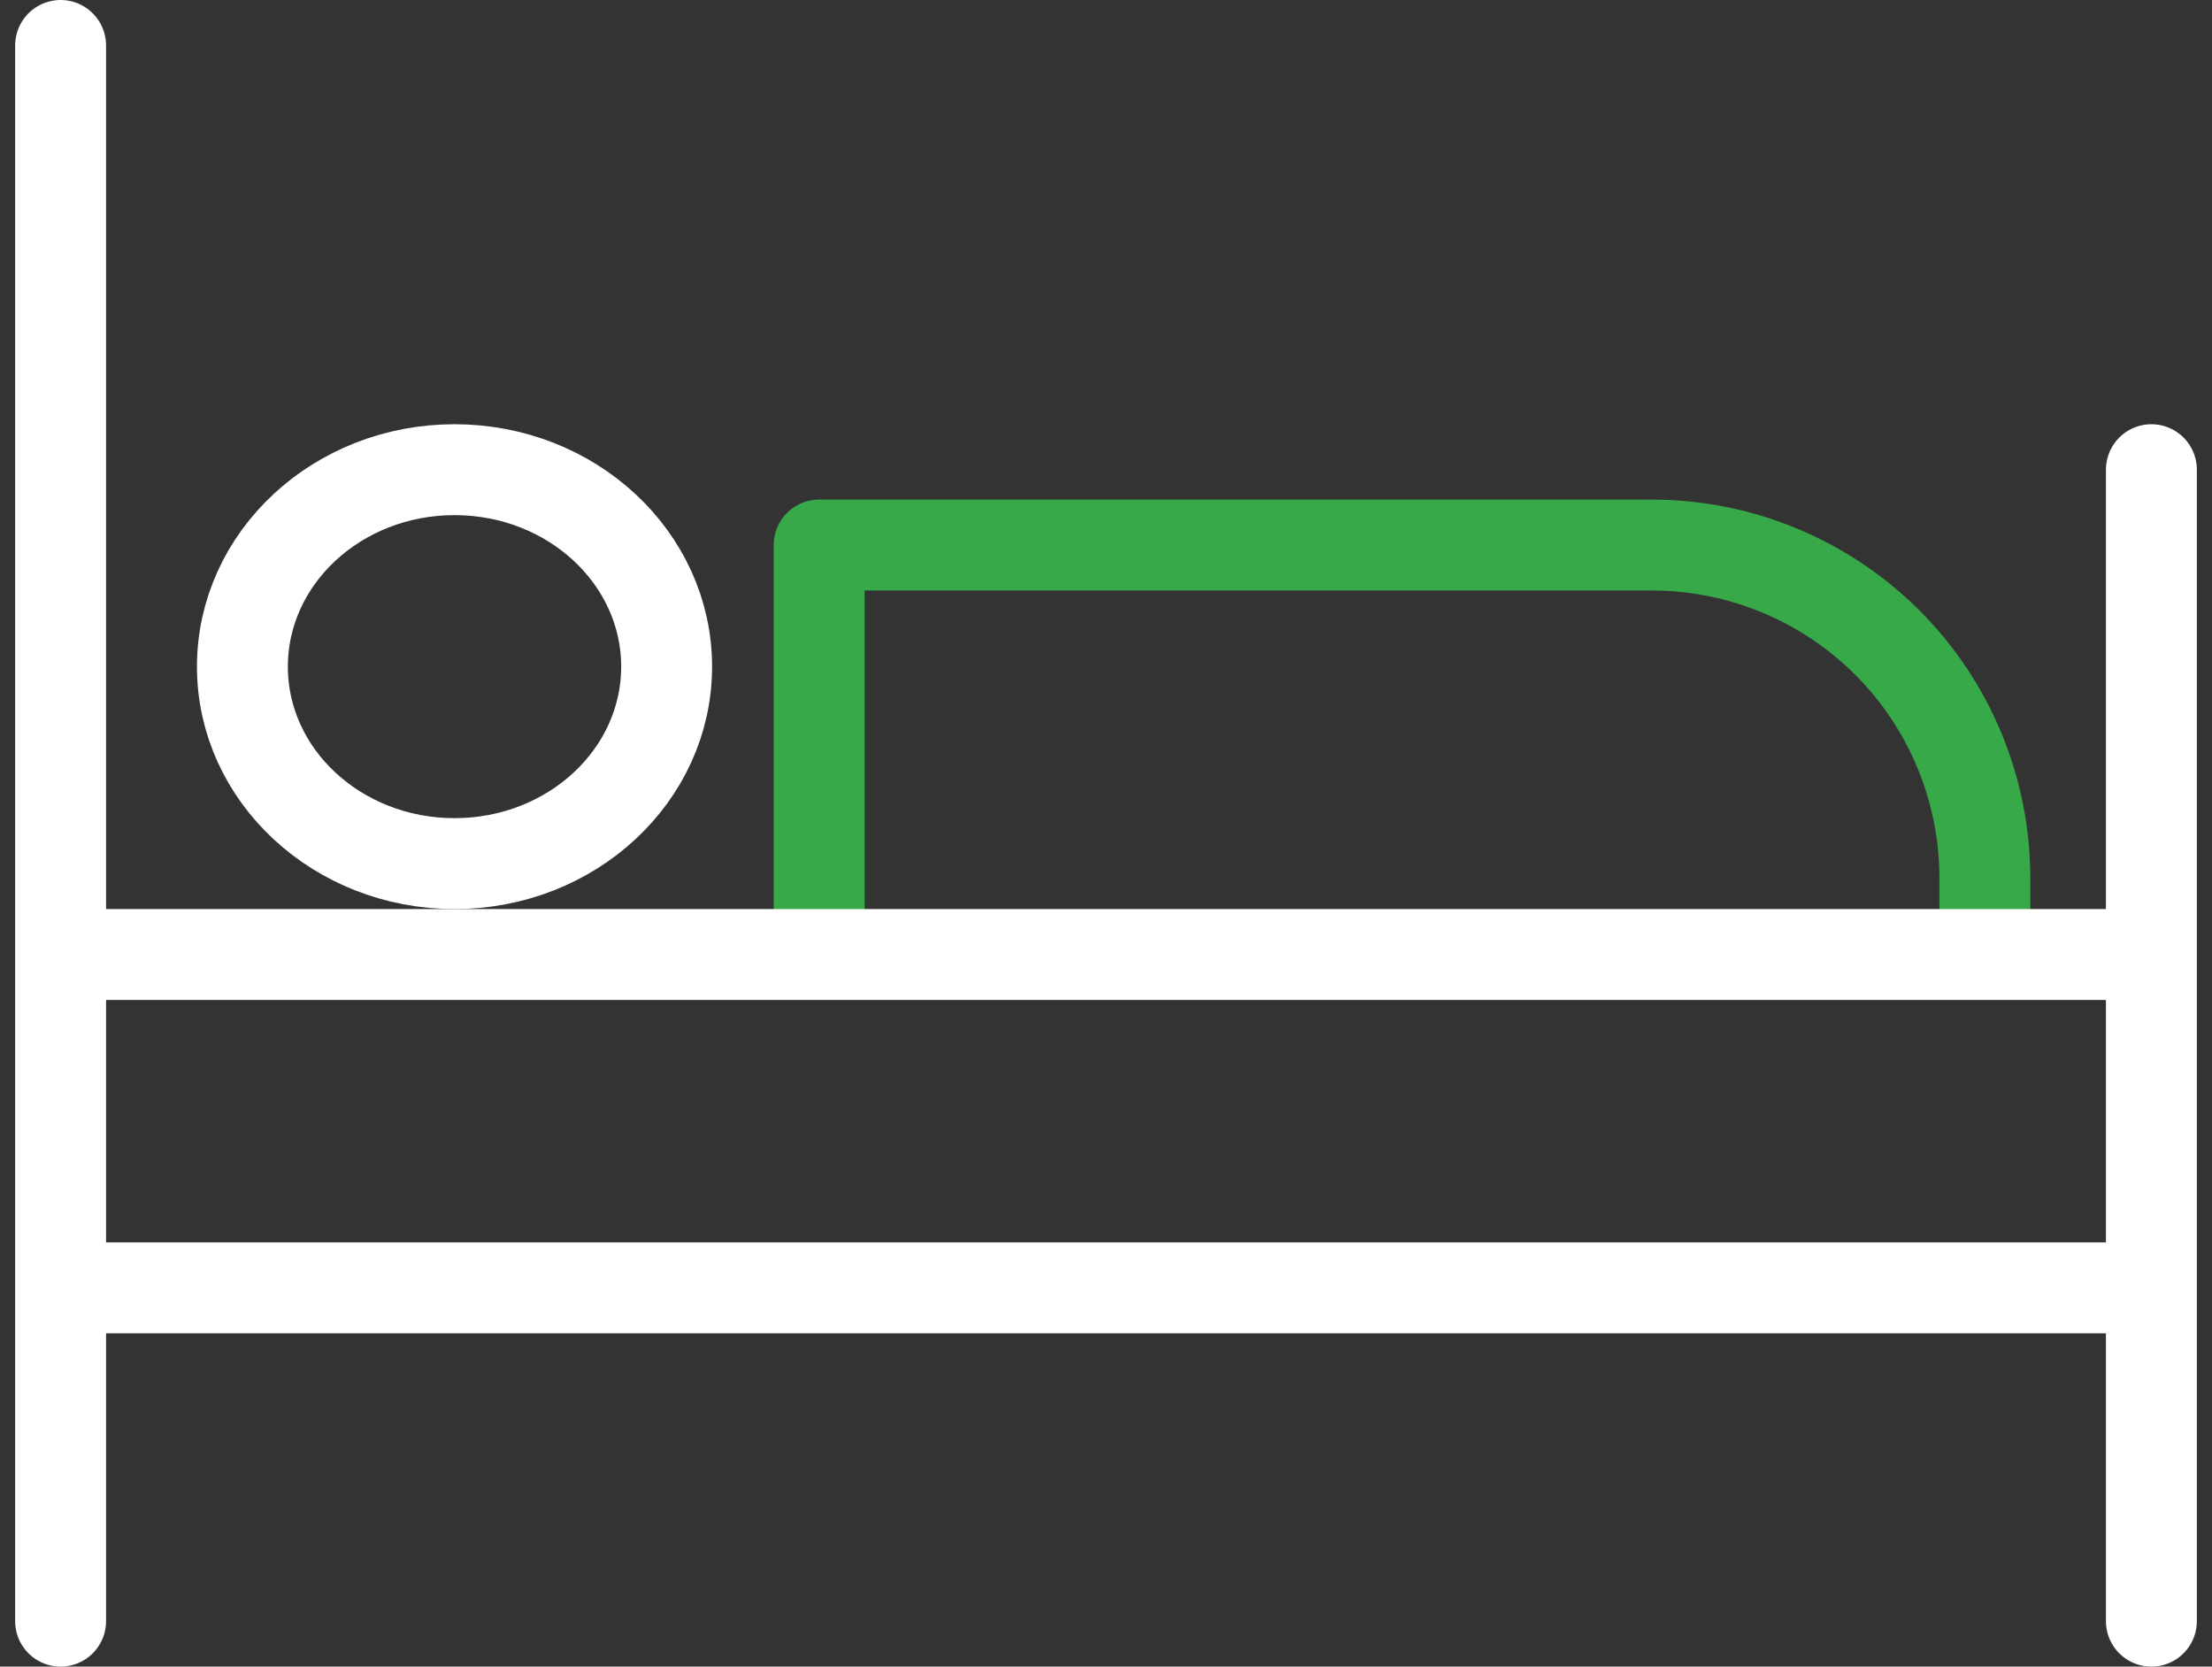
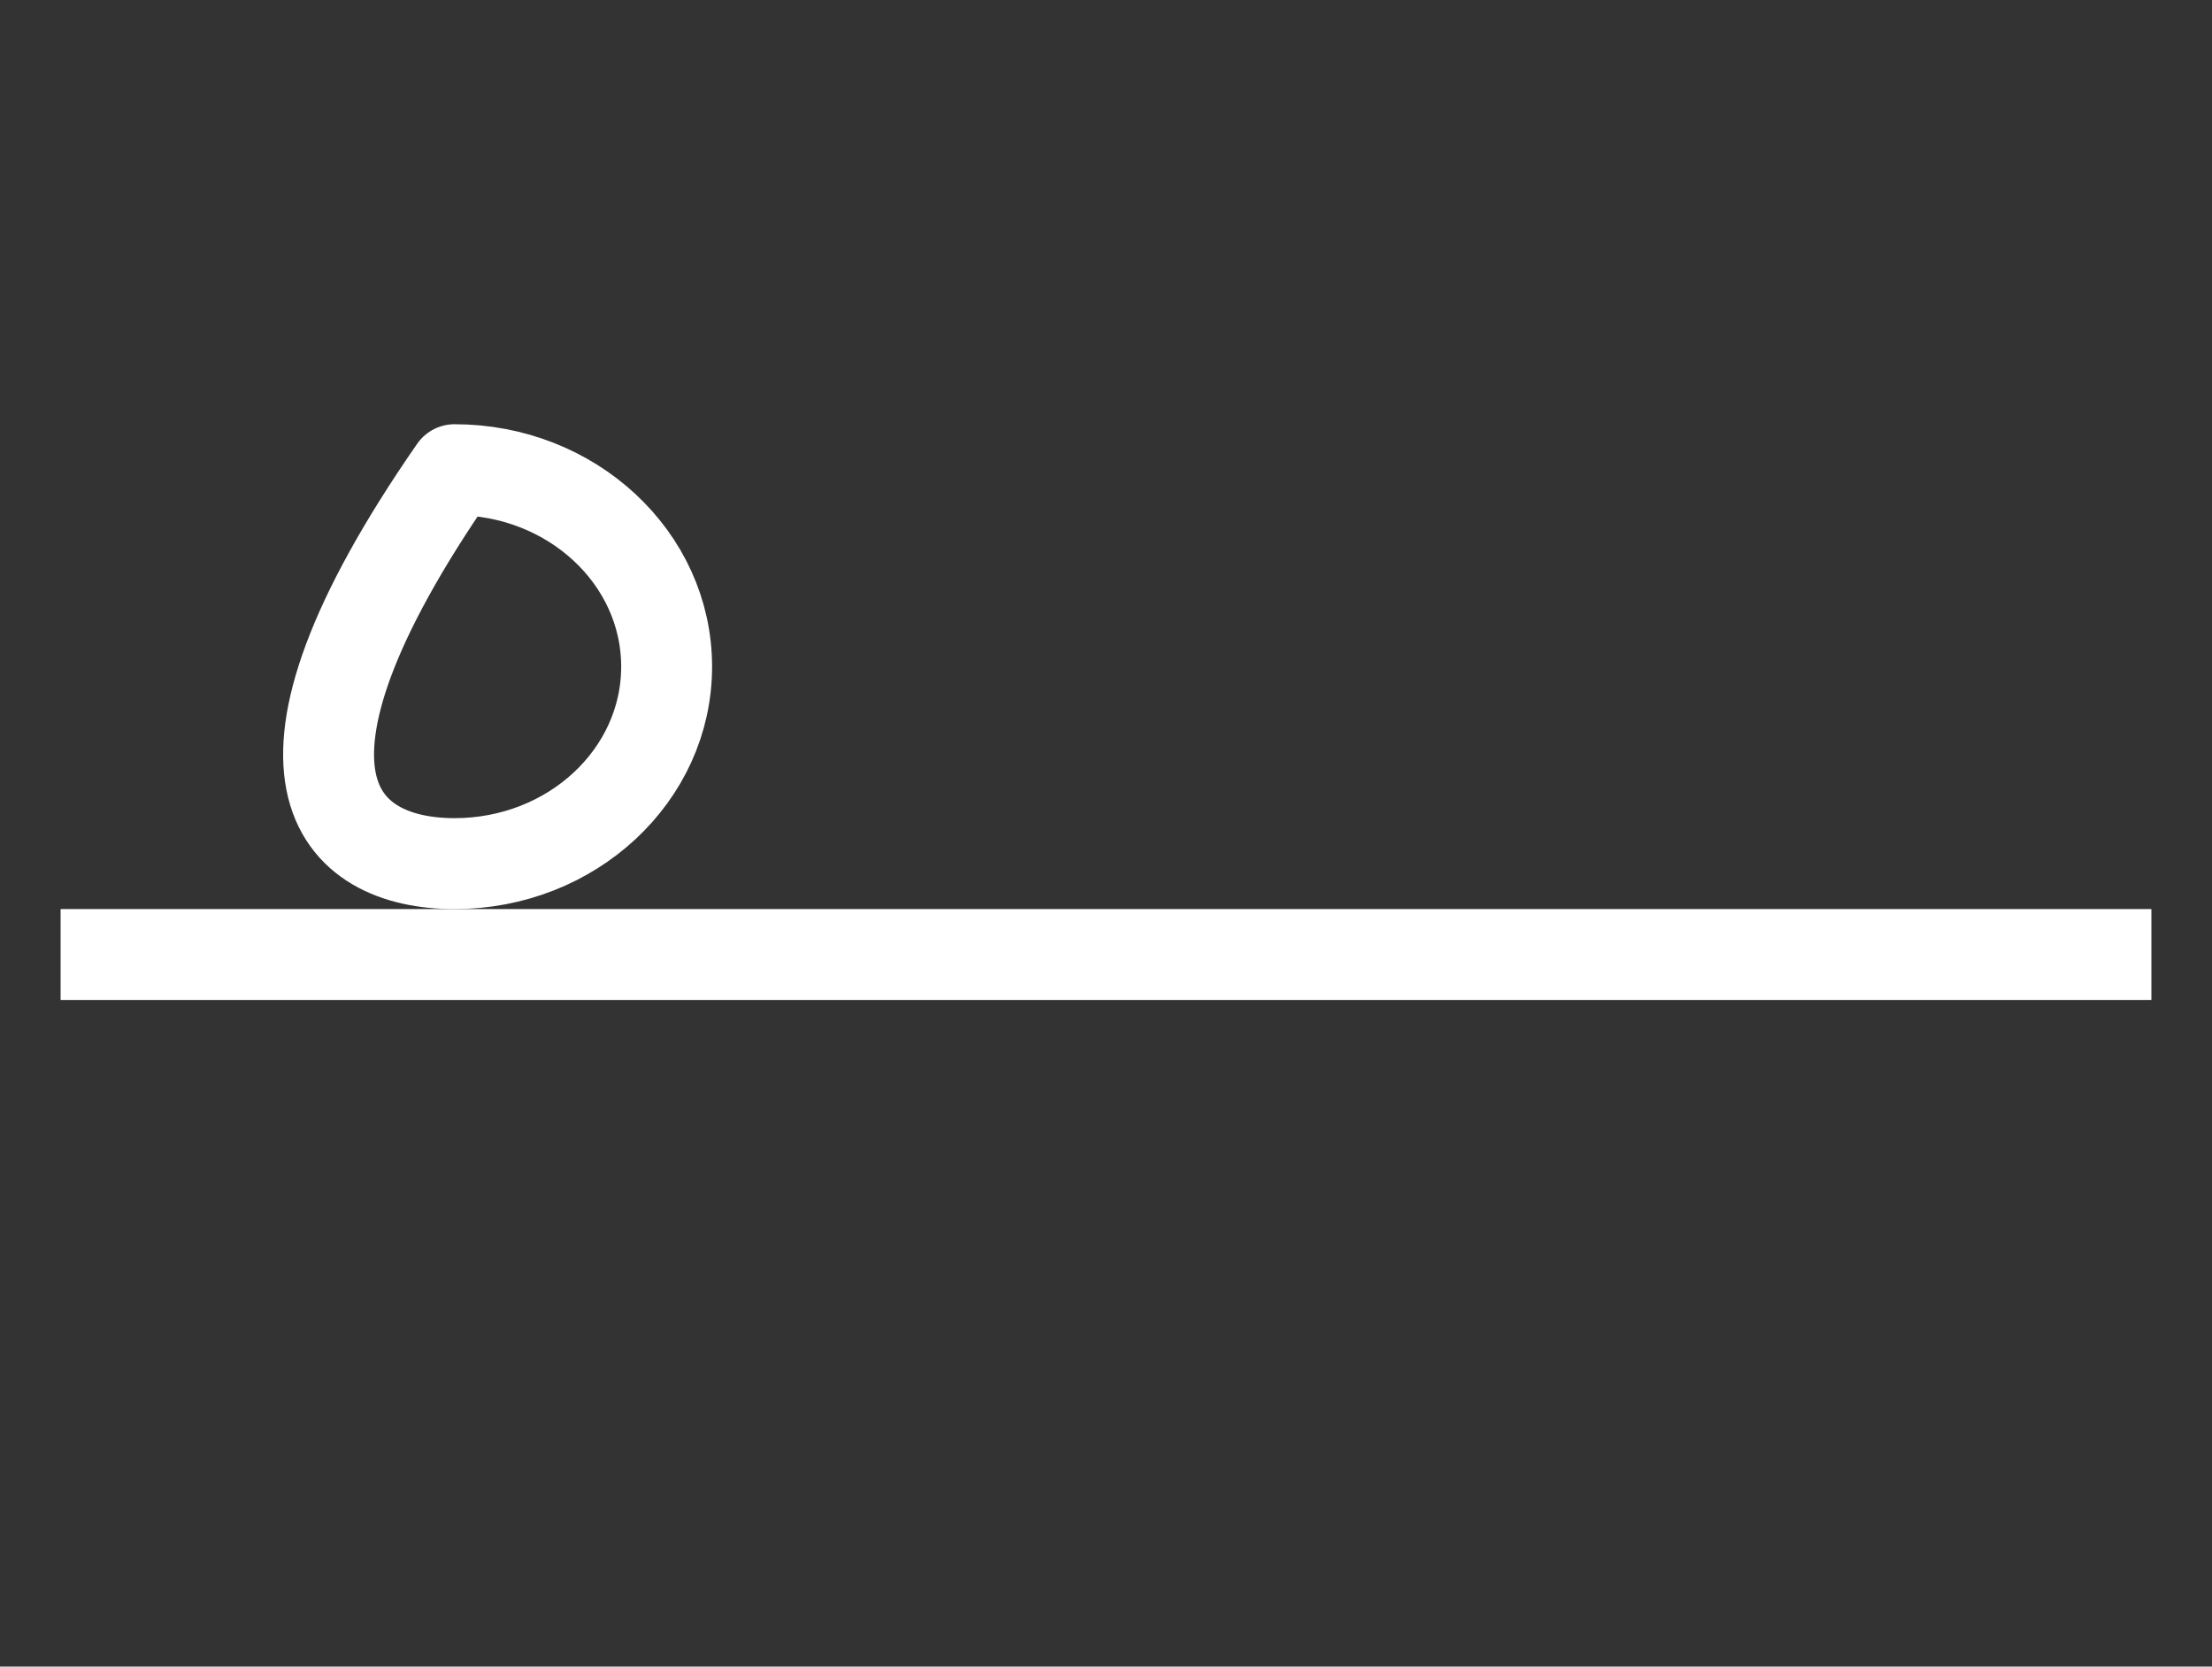
<svg xmlns="http://www.w3.org/2000/svg" width="73" height="55" viewBox="0 0 73 55" fill="none">
  <rect x="0" y="0" width="73" height="55" fill="#333333" stroke="none" />
-   <path d="M27.033 31.727V17.987H54.512C57.428 17.987 60.223 19.145 62.285 21.206C64.346 23.268 65.504 26.064 65.504 28.979V31.727" stroke="#38A949" stroke-width="3" stroke-linejoin="round" />
-   <path d="M2 1.5V53.5" stroke="white" stroke-width="3" stroke-linecap="round" stroke-linejoin="round" />
-   <path d="M71 53.5V15.5" stroke="white" stroke-width="3" stroke-linecap="round" stroke-linejoin="round" />
  <path d="M2 31.5H71" stroke="white" stroke-width="3" stroke-linejoin="round" />
-   <path d="M71 42.5H2" stroke="white" stroke-width="3" stroke-linejoin="round" />
-   <path d="M15 28.5C18.866 28.5 22 25.59 22 22C22 18.41 18.866 15.5 15 15.5C11.134 15.5 8 18.41 8 22C8 25.59 11.134 28.5 15 28.5Z" stroke="white" stroke-width="3" stroke-linejoin="round" />
+   <path d="M15 28.5C18.866 28.5 22 25.59 22 22C22 18.41 18.866 15.5 15 15.5C8 25.59 11.134 28.5 15 28.5Z" stroke="white" stroke-width="3" stroke-linejoin="round" />
</svg>